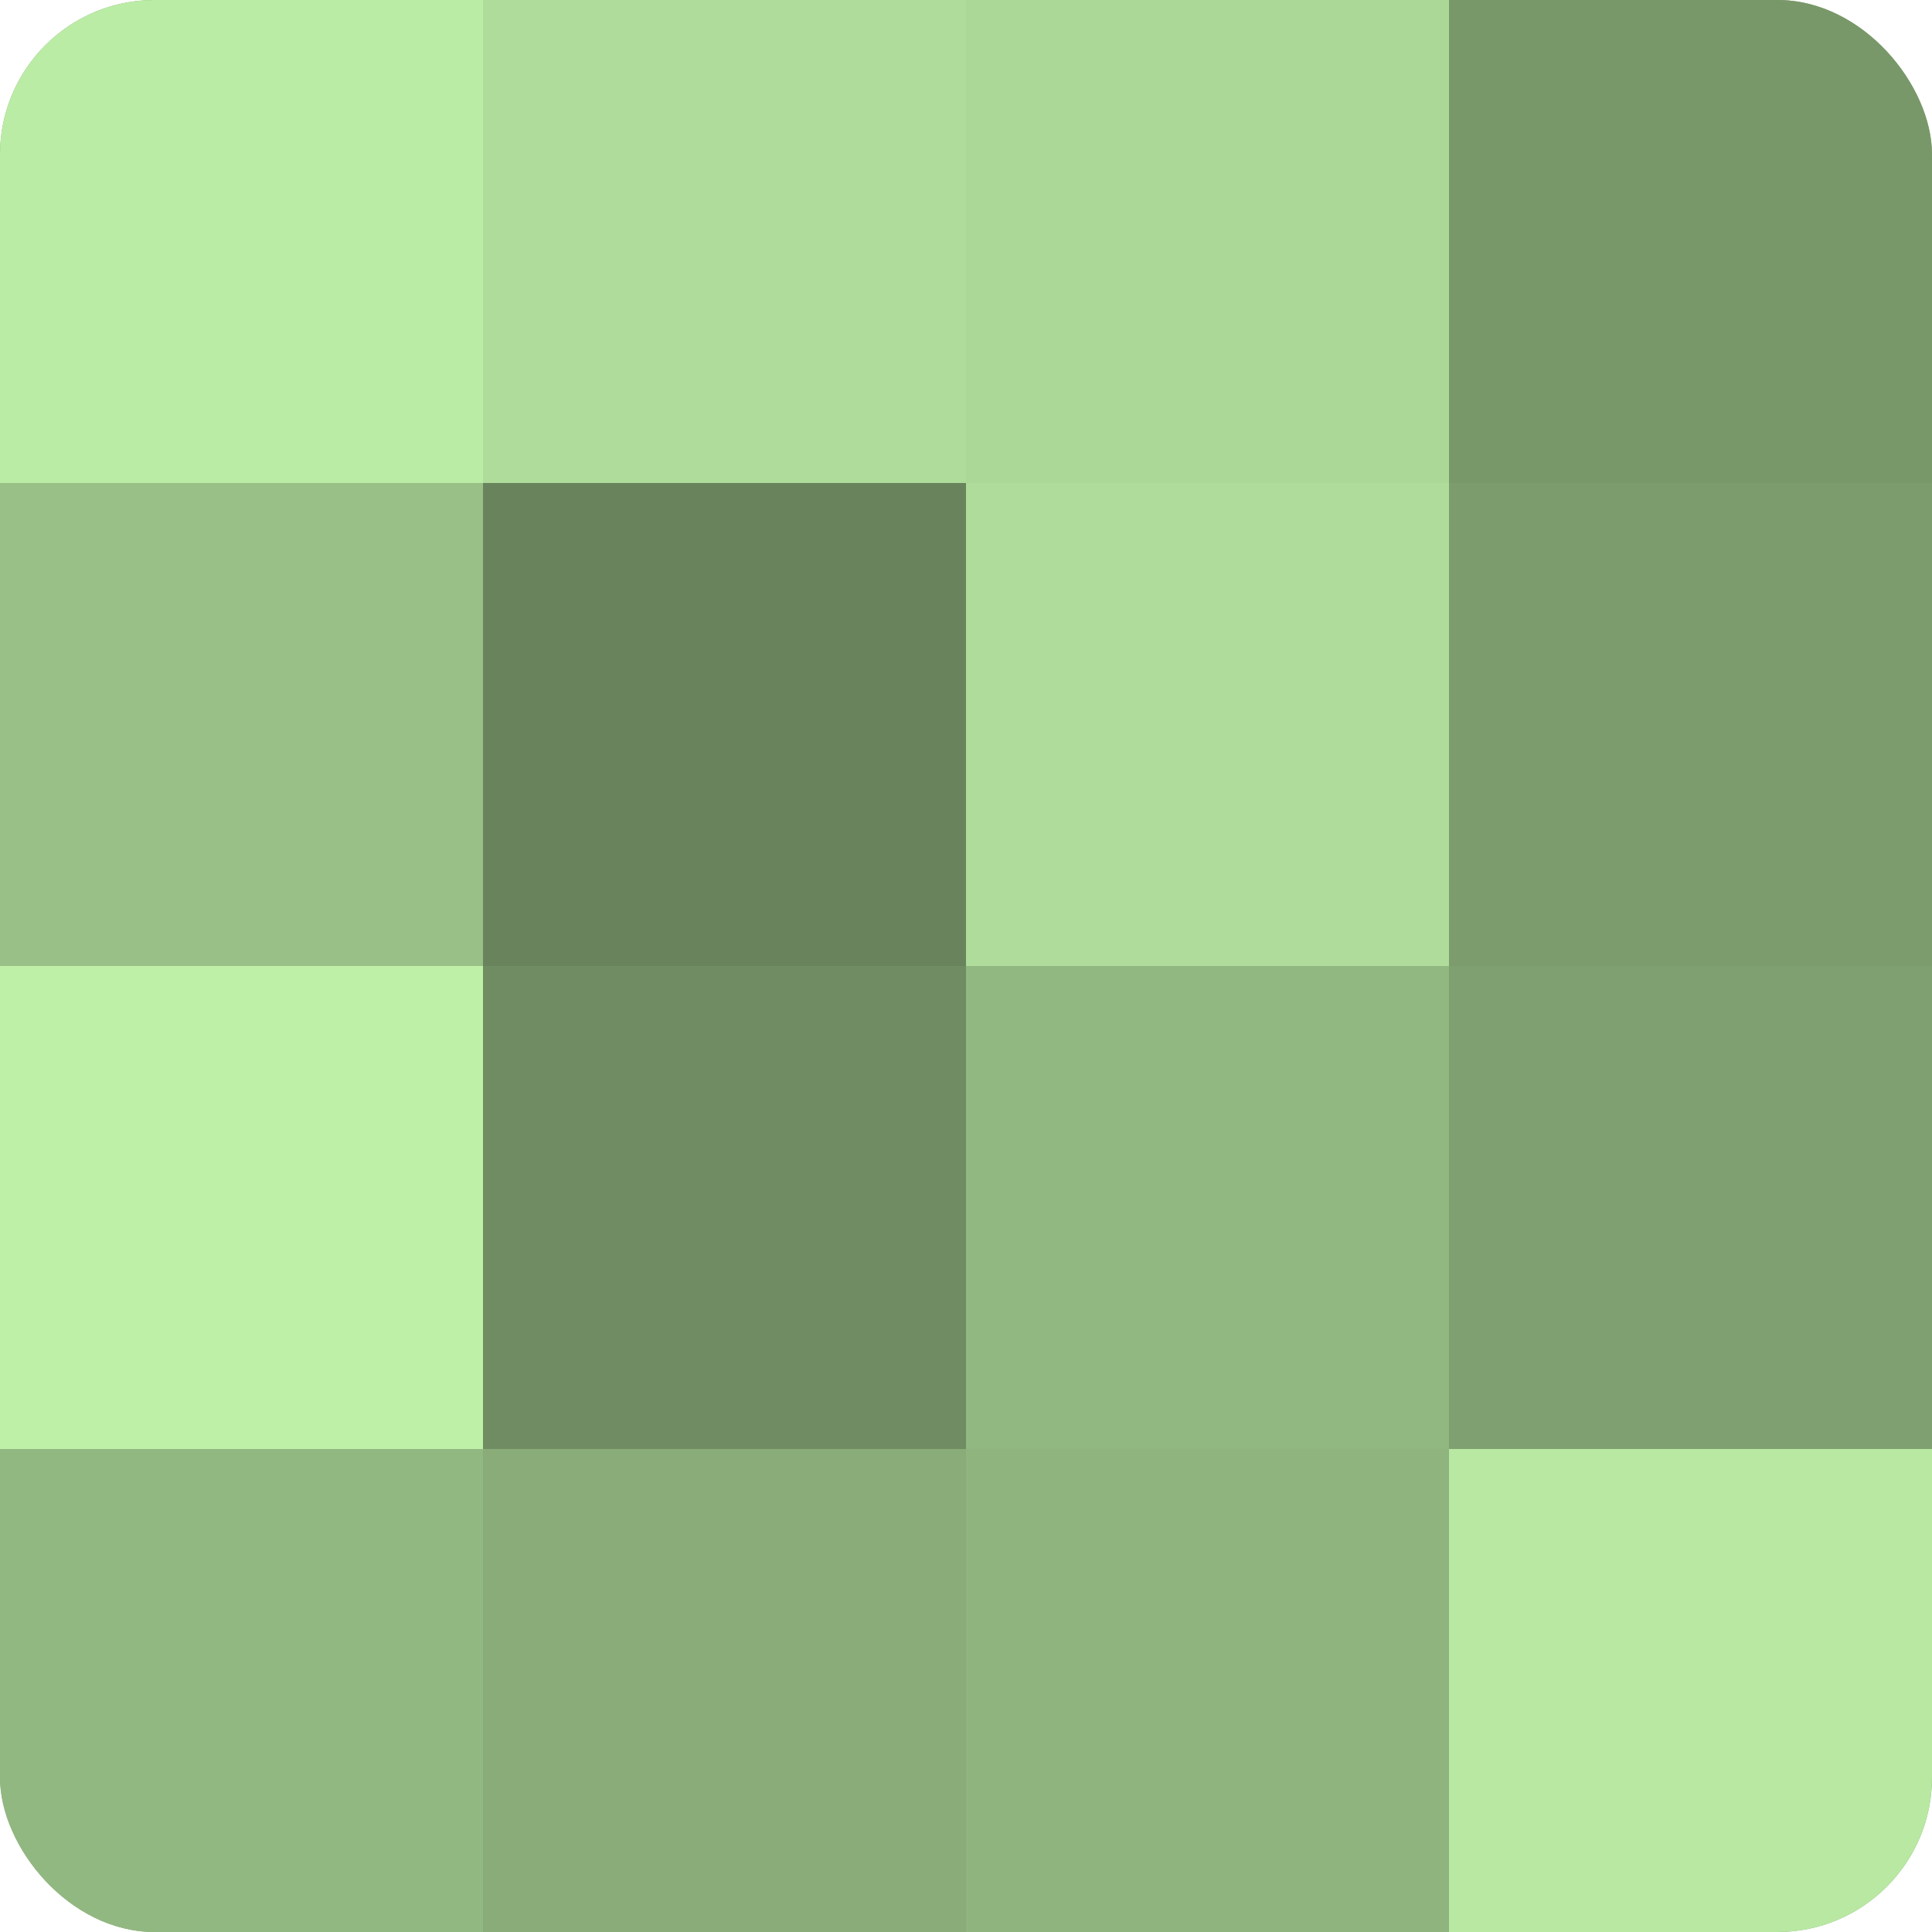
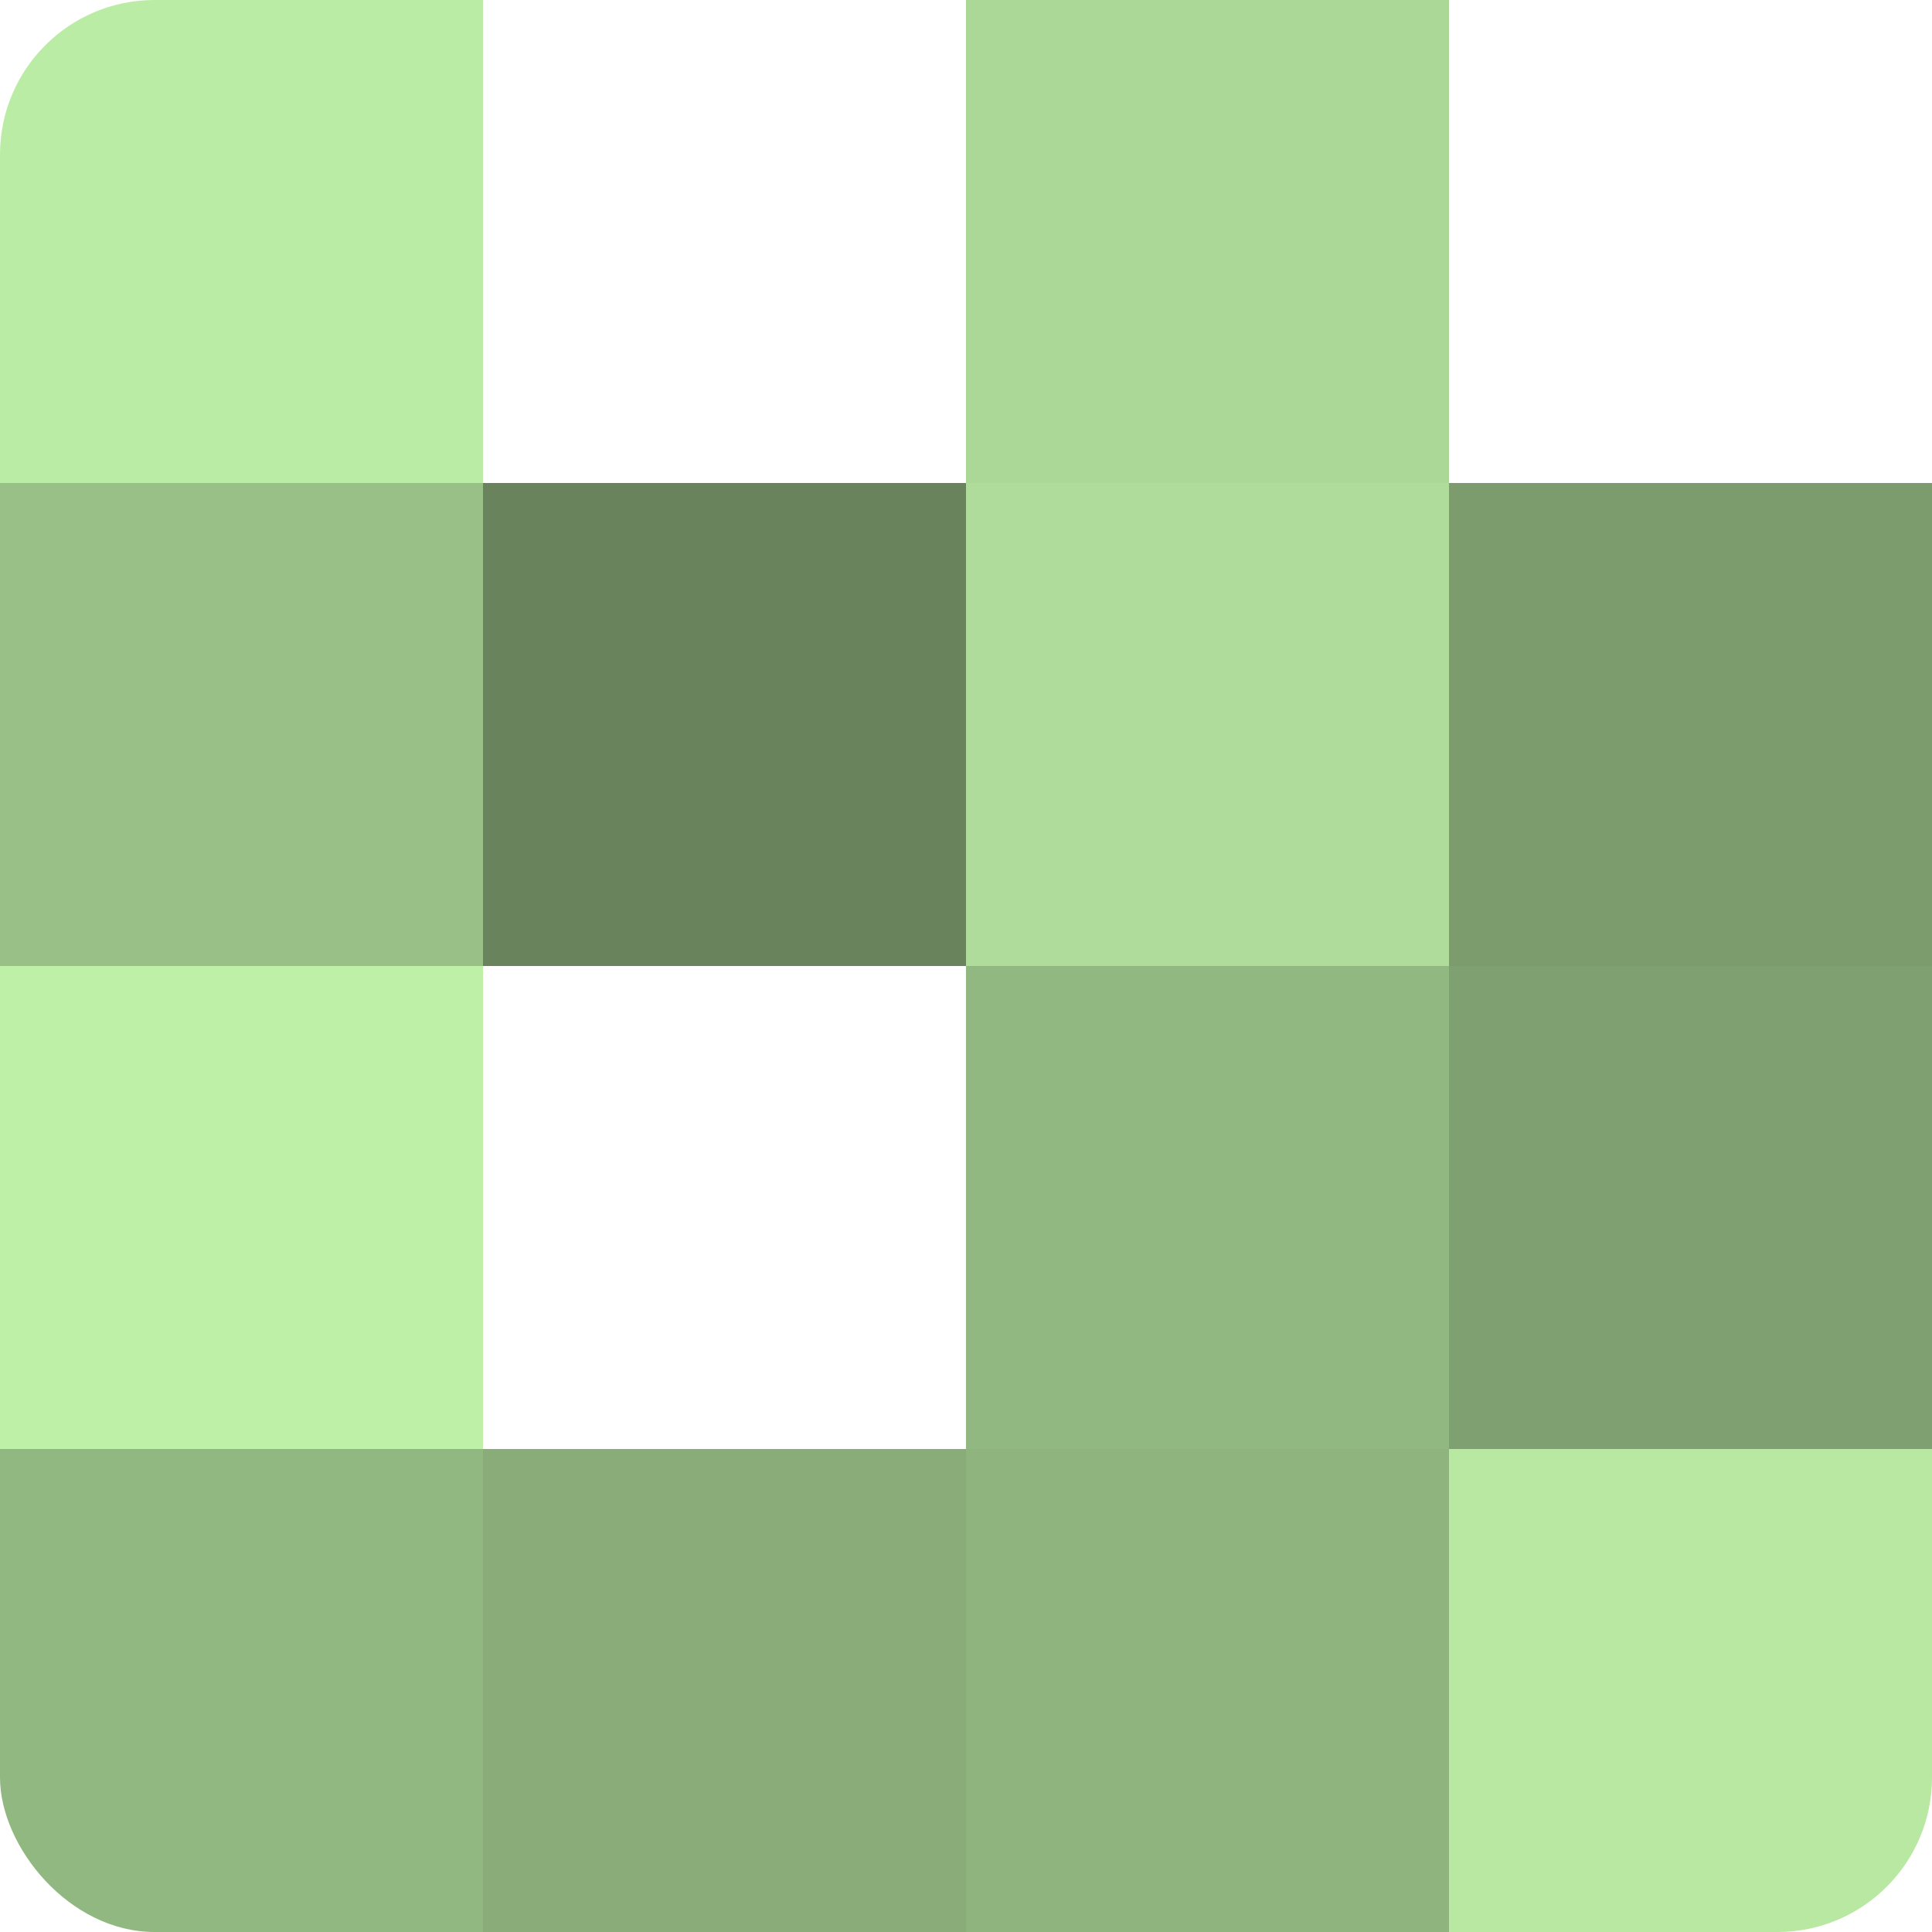
<svg xmlns="http://www.w3.org/2000/svg" width="60" height="60" viewBox="0 0 100 100" preserveAspectRatio="xMidYMid meet">
  <defs>
    <clipPath id="c" width="100" height="100">
      <rect width="100" height="100" rx="8" ry="8" />
    </clipPath>
  </defs>
  <g clip-path="url(#c)">
-     <rect width="100" height="100" fill="#7fa070" />
    <rect width="25" height="25" fill="#bbeca5" />
    <rect y="25" width="25" height="25" fill="#99c086" />
    <rect y="50" width="25" height="25" fill="#bff0a8" />
    <rect y="75" width="25" height="25" fill="#92b881" />
-     <rect x="25" width="25" height="25" fill="#afdc9a" />
    <rect x="25" y="25" width="25" height="25" fill="#69845d" />
-     <rect x="25" y="50" width="25" height="25" fill="#6f8c62" />
    <rect x="25" y="75" width="25" height="25" fill="#89ac78" />
    <rect x="50" width="25" height="25" fill="#acd897" />
    <rect x="50" y="25" width="25" height="25" fill="#afdc9a" />
    <rect x="50" y="50" width="25" height="25" fill="#92b881" />
    <rect x="50" y="75" width="25" height="25" fill="#8fb47e" />
-     <rect x="75" width="25" height="25" fill="#79986a" />
    <rect x="75" y="25" width="25" height="25" fill="#7c9c6d" />
    <rect x="75" y="50" width="25" height="25" fill="#7fa070" />
    <rect x="75" y="75" width="25" height="25" fill="#b8e8a2" />
  </g>
</svg>